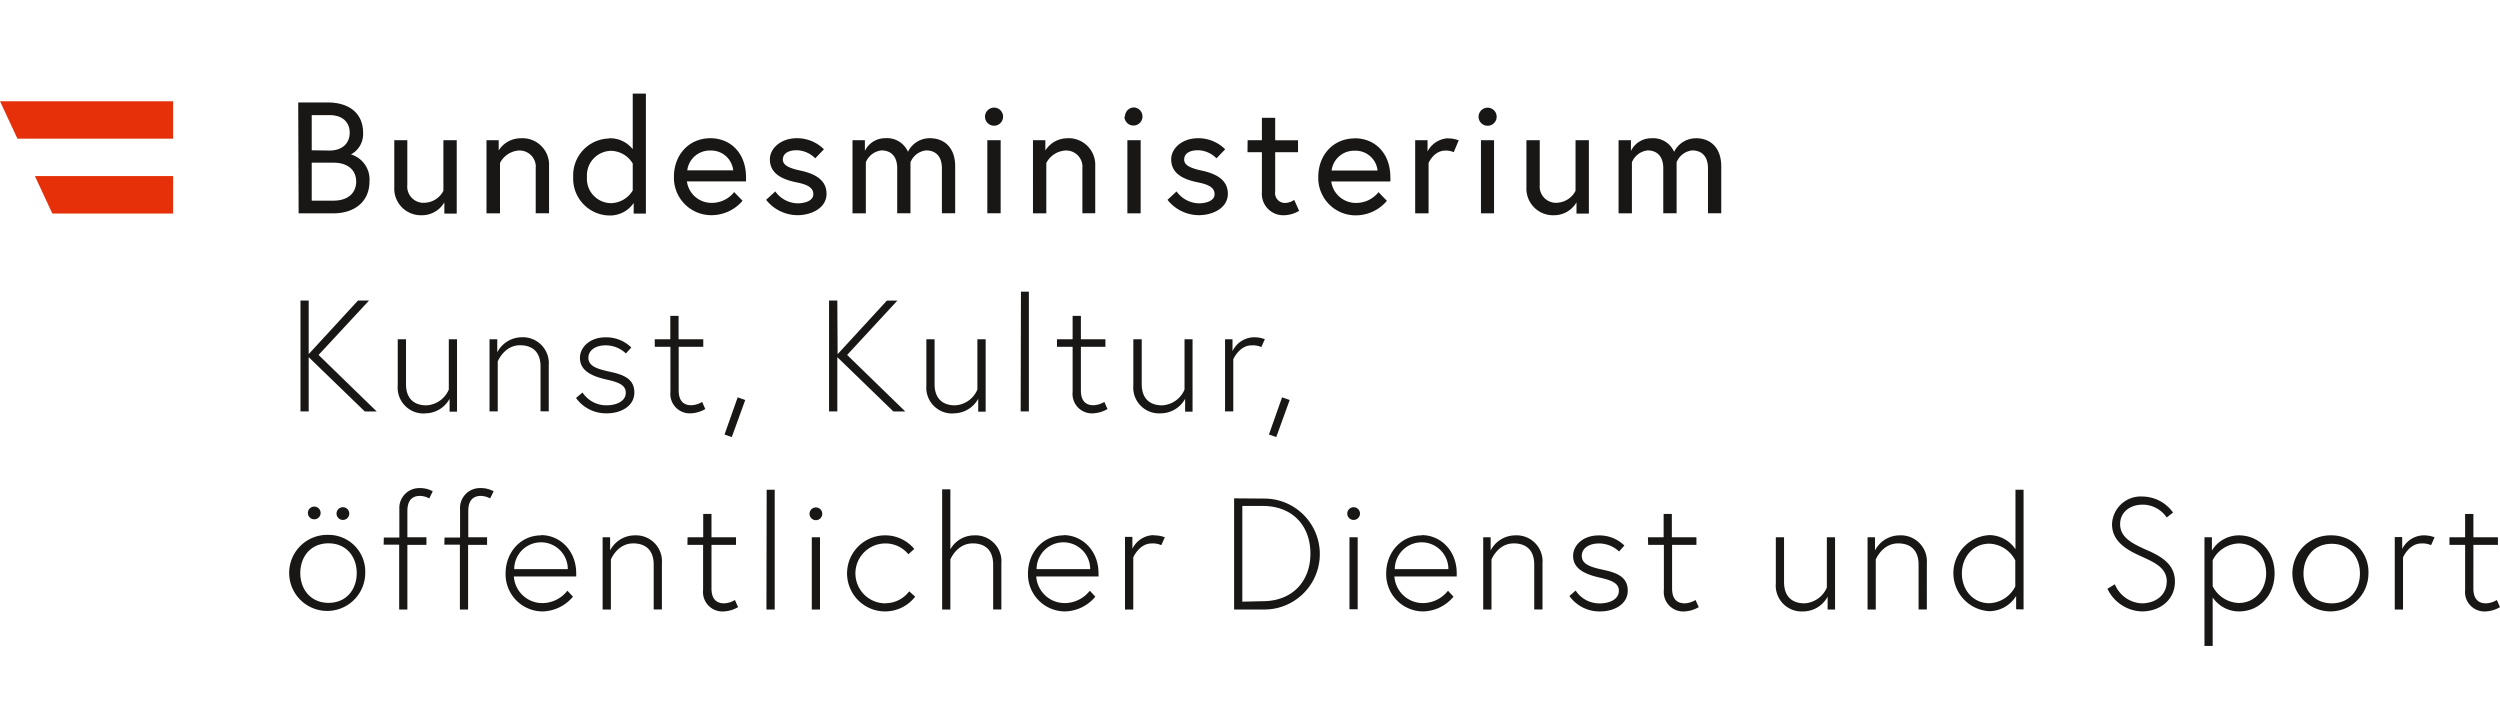
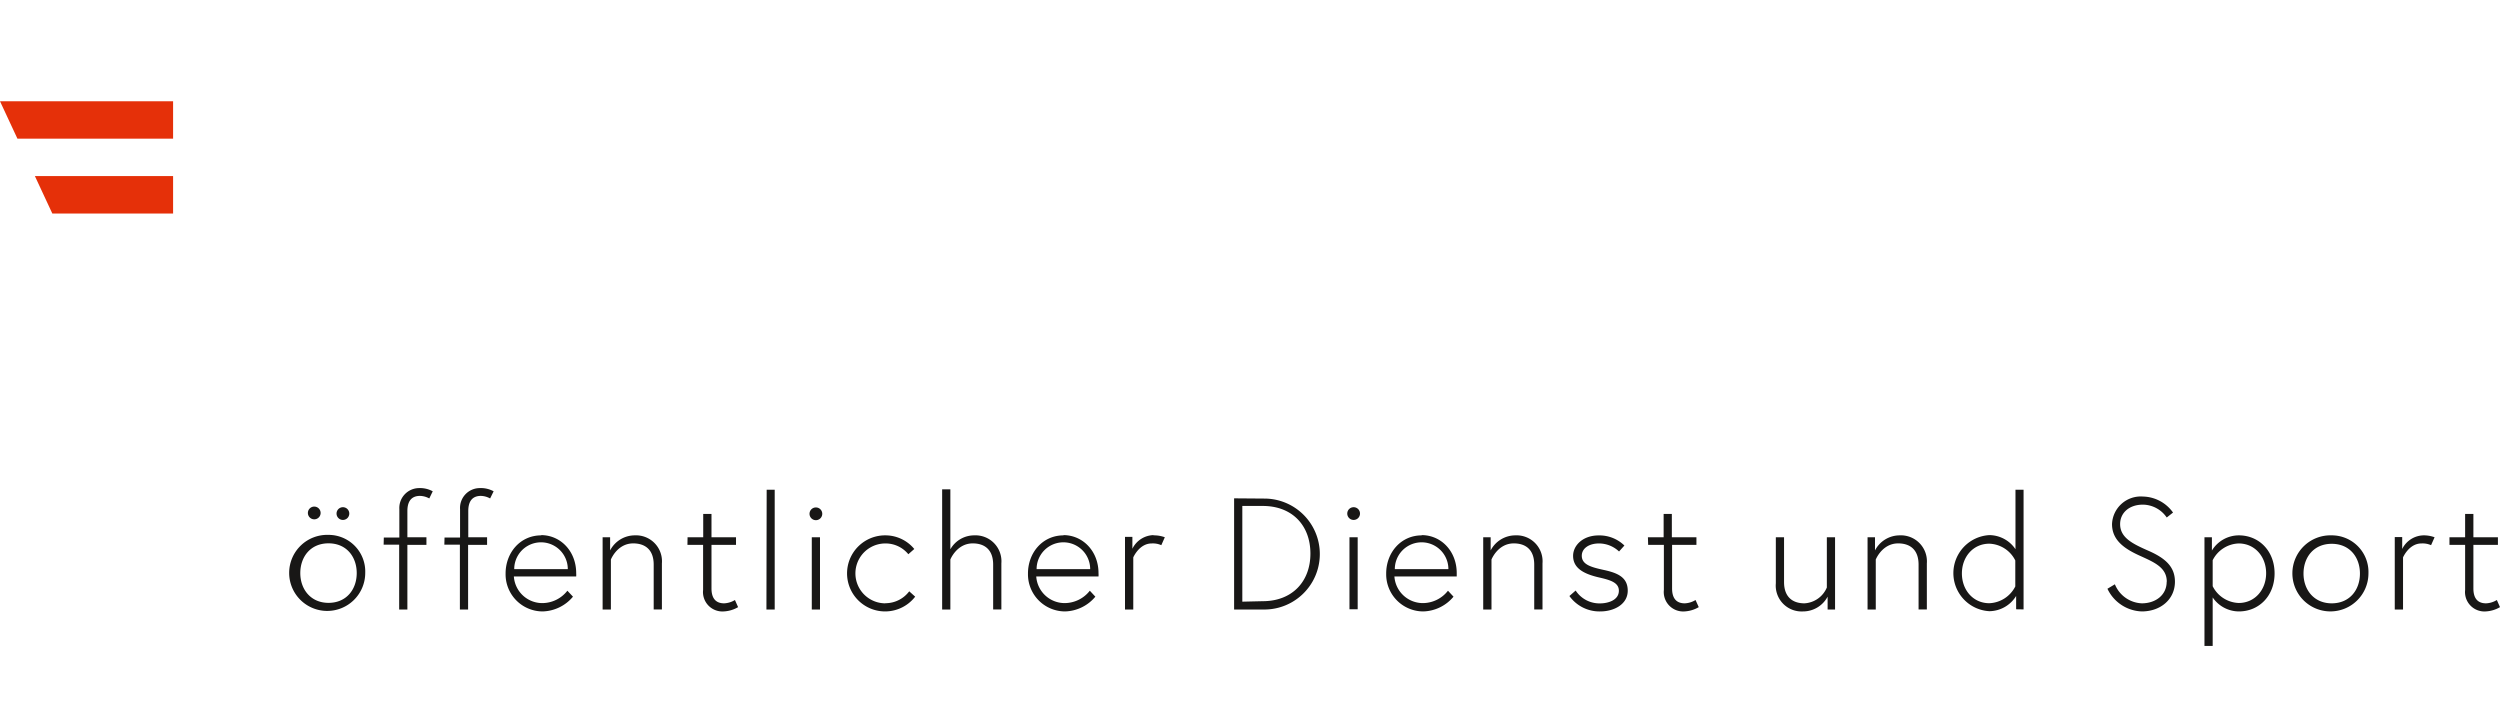
<svg xmlns="http://www.w3.org/2000/svg" id="Layer_1" data-name="Layer 1" viewBox="0 0 420 120">
  <defs>
    <style>.cls-1{fill:#181716;}.cls-2{fill:#e53009;}</style>
  </defs>
  <path class="cls-1" d="M411.51,91.54h2.63v7.58a3.26,3.26,0,0,0,3.46,3.6A5.27,5.27,0,0,0,420,102l-.53-1.2a3.73,3.73,0,0,1-1.81.56c-1.65,0-2.13-1.15-2.13-2.5V91.54h4.12V90.26h-4.12V86.34h-1.39v3.92h-2.63Zm-4.39-1.6a4.09,4.09,0,0,0-3.55,2.29v-2h-1.25V102.4h1.39V93.64s1-2.34,3.09-2.34a3.53,3.53,0,0,1,1.62.29l.59-1.33a5.24,5.24,0,0,0-1.89-.32m-15.39,11.42c-3,0-4.74-2.29-4.74-5s1.7-5,4.74-5,4.74,2.28,4.74,5-1.71,5-4.74,5m0-11.42a6.39,6.39,0,1,0,6.17,6.39,6.16,6.16,0,0,0-6.17-6.39m-20,4.18a5.09,5.09,0,0,1,4.37-2.82c2.71,0,4.61,2.21,4.61,5s-1.9,5-4.61,5a5.09,5.09,0,0,1-4.37-2.82Zm-1.38-3.86v18.26h1.38v-8.15a5.35,5.35,0,0,0,4.4,2.35c3.38,0,6-2.61,6-6.39s-2.63-6.39-6-6.39a5.31,5.31,0,0,0-4.53,2.55V90.26ZM364,97.74c0,2.23-1.86,3.62-4.18,3.62a5.11,5.11,0,0,1-4.52-3.2l-1.25.75a6.63,6.63,0,0,0,5.77,3.81c3.12,0,5.57-2,5.57-5,0-2.5-1.6-3.94-4.45-5.19-2.66-1.17-4.76-2.19-4.76-4.48,0-1.86,1.49-3.27,3.83-3.27a4.91,4.91,0,0,1,4,2.16l1.06-.83a6.36,6.36,0,0,0-5.06-2.69,4.83,4.83,0,0,0-5.19,4.63c0,2.83,2.27,4.26,5,5.46,2.18,1,4.2,1.89,4.2,4.21m-25.45.8a5.12,5.12,0,0,1-4.36,2.82c-2.72,0-4.61-2.21-4.61-5s1.89-5,4.61-5a5.07,5.07,0,0,1,4.36,2.82Zm1.39,3.86V82.27h-1.36v10a5.33,5.33,0,0,0-4.39-2.37,6.4,6.4,0,0,0,0,12.78,5.34,5.34,0,0,0,4.5-2.56v2.24ZM319.13,89.94A4.68,4.68,0,0,0,315,92.47V90.26h-1.25V102.4h1.38V94s1.07-2.71,3.76-2.71c2,0,3.43,1.06,3.43,3.56v7.54h1.39V94.65a4.37,4.37,0,0,0-4.56-4.71m-16.26,12.78a4.68,4.68,0,0,0,4.15-2.48v2.16h1.25V90.26h-1.38V98.7a4.34,4.34,0,0,1-3.76,2.66c-2,0-3.43-1.07-3.43-3.57V90.26h-1.38V98a4.34,4.34,0,0,0,4.55,4.72m-26-11.18h2.64v7.58a3.26,3.26,0,0,0,3.46,3.6,5.27,5.27,0,0,0,2.4-.72l-.54-1.2a3.73,3.73,0,0,1-1.81.56c-1.65,0-2.13-1.15-2.13-2.5V91.54H285V90.26h-4.13V86.34h-1.38v3.92h-2.64Zm-13.23,8.59a6.21,6.21,0,0,0,5.19,2.59c2.29,0,4.61-1.18,4.61-3.49s-1.81-3-4.07-3.49c-2.05-.45-3.65-.88-3.65-2.37,0-1.25,1.22-2.07,2.88-2.07A4.92,4.92,0,0,1,272,92.65l.9-1a6,6,0,0,0-4.33-1.7c-2.67,0-4.29,1.7-4.29,3.43,0,2,1.65,3,4.31,3.62,1.89.43,3.38.85,3.38,2.24,0,1.6-1.83,2.13-3.17,2.13a4.77,4.77,0,0,1-4.09-2.16Zm-9.07-10.19a4.69,4.69,0,0,0-4.16,2.53V90.26h-1.25V102.4h1.39V94s1.06-2.71,3.75-2.71c2,0,3.43,1.06,3.43,3.56v7.54h1.39V94.65a4.36,4.36,0,0,0-4.55-4.71m-20.26,5.67a4.5,4.5,0,0,1,9,0Zm4.55-5.67c-3.62,0-6,3-6,6.39a6.24,6.24,0,0,0,6.23,6.39,6.83,6.83,0,0,0,5.08-2.48l-.93-1a5.38,5.38,0,0,1-4.15,2.08,4.8,4.8,0,0,1-4.85-4.47h10.47c0-.3,0-.32,0-.56,0-3.73-2.66-6.39-5.88-6.39m-12.51-3.62a1.07,1.07,0,1,0,1.06-1.07,1.07,1.07,0,0,0-1.06,1.07m.37,16.08h1.38V90.26h-1.38Zm-18-1.28V85h3.44c4.89,0,8,3.22,8,8s-3.14,8-8,8Zm-1.38-17.36V102.4h5.08a9.32,9.32,0,0,0,0-18.64Zm-13.55,6.18a4.07,4.07,0,0,0-3.54,2.29v-2H189V102.4h1.39V93.64s1-2.34,3.09-2.34a3.48,3.48,0,0,1,1.62.29l.59-1.33a5.24,5.24,0,0,0-1.89-.32m-19.65,5.67a4.5,4.5,0,0,1,9,0Zm4.55-5.67c-3.62,0-6,3-6,6.39a6.24,6.24,0,0,0,6.23,6.39,6.86,6.86,0,0,0,5.09-2.48l-.93-1a5.4,5.4,0,0,1-4.16,2.08,4.79,4.79,0,0,1-4.84-4.47h10.46a3.9,3.9,0,0,0,0-.56c0-3.73-2.67-6.39-5.89-6.39m-19,2.31v-10h-1.38V102.4h1.38V94s1.07-2.71,3.76-2.71c2,0,3.43,1.06,3.43,3.56v7.54h1.38V94.65a4.36,4.36,0,0,0-4.55-4.71,4.6,4.6,0,0,0-4,2.31m-10.94,9.11a5,5,0,0,1,0-10.06,4.93,4.93,0,0,1,3.86,1.81l1-.88a6.29,6.29,0,0,0-4.85-2.29,6.39,6.39,0,1,0,5,10.3l-1-.9a5,5,0,0,1-4,2M136,86.32a1.07,1.07,0,1,0,1.07-1.07A1.07,1.07,0,0,0,136,86.32m.38,16.08h1.38V90.26h-1.38Zm-7.62,0h1.39V82.27H128.8ZM115.49,91.54h2.63v7.58a3.26,3.26,0,0,0,3.46,3.6A5.27,5.27,0,0,0,124,102l-.53-1.2a3.78,3.78,0,0,1-1.81.56c-1.65,0-2.13-1.15-2.13-2.5V91.54h4.12V90.26h-4.12V86.34h-1.39v3.92h-2.63Zm-8.84-1.6a4.68,4.68,0,0,0-4.15,2.53V90.26h-1.26V102.4h1.39V94s1.06-2.71,3.75-2.71c2,0,3.44,1.06,3.44,3.56v7.54h1.38V94.65a4.36,4.36,0,0,0-4.55-4.71M86.39,95.61a4.5,4.5,0,0,1,9,0Zm4.55-5.67c-3.62,0-6,3-6,6.39a6.24,6.24,0,0,0,6.23,6.39,6.87,6.87,0,0,0,5.09-2.48l-.94-1a5.37,5.37,0,0,1-4.15,2.08,4.79,4.79,0,0,1-4.84-4.47H96.8a3.9,3.9,0,0,0,0-.56c0-3.73-2.67-6.39-5.89-6.39m-16.26,1.6h2.61V102.4h1.38V91.54h3.19V90.26H78.67v-4.4c0-1.49.56-2.55,2.13-2.55a3.39,3.39,0,0,1,1.54.43l.59-1.2A4.42,4.42,0,0,0,80.61,82a3.33,3.33,0,0,0-3.32,3.54v4.77H74.68Zm-10.2,0h2.61V102.4h1.38V91.54h3.2V90.26h-3.2v-4.4c0-1.49.56-2.55,2.13-2.55a3.4,3.4,0,0,1,1.55.43l.58-1.2A4.39,4.39,0,0,0,70.42,82a3.34,3.34,0,0,0-3.33,3.54v4.77H64.48Zm-7.91-5.22a1.07,1.07,0,1,0,1.07-1.07,1.07,1.07,0,0,0-1.07,1.07m-4.81,0a1.07,1.07,0,0,0,2.13,0,1.07,1.07,0,1,0-2.13,0m3.46,15c-3,0-4.74-2.29-4.74-5s1.7-5,4.74-5,4.74,2.28,4.74,5-1.71,5-4.74,5m0-11.42a6.39,6.39,0,1,0,6.17,6.39,6.16,6.16,0,0,0-6.17-6.39" />
-   <path class="cls-1" d="M213.18,73l1.23.43,2.26-6.23-1.28-.45ZM210.6,56.66A4.09,4.09,0,0,0,207.06,59V57h-1.25V69.12h1.38V60.36s1-2.34,3.09-2.34a3.56,3.56,0,0,1,1.63.29l.58-1.33a5.18,5.18,0,0,0-1.89-.32M195,69.44A4.68,4.68,0,0,0,199.1,67v2.16h1.25V57H199v8.44a4.34,4.34,0,0,1-3.75,2.66c-2,0-3.44-1.06-3.44-3.57V57H190.4v7.75A4.33,4.33,0,0,0,195,69.44M177.57,58.26h2.63v7.59a3.26,3.26,0,0,0,3.46,3.59,5.27,5.27,0,0,0,2.4-.72l-.53-1.2a3.78,3.78,0,0,1-1.81.56c-1.66,0-2.13-1.14-2.13-2.5V58.26h4.12V57h-4.12V53.07H180.2V57h-2.63Zm-6.1,10.86h1.38V49h-1.33Zm-11.29.32A4.7,4.7,0,0,0,164.34,67v2.16h1.25V57H164.2v8.44a4.32,4.32,0,0,1-3.75,2.66c-2,0-3.44-1.06-3.44-3.57V57h-1.38v7.75a4.34,4.34,0,0,0,4.55,4.71M140.67,50.49h-1.39V69.12h1.39V60l9.42,9.13h2l-9.77-9.5,8.44-9.13H149l-8.28,9ZM121.72,73l1.22.43,2.26-6.23-1.27-.45ZM110,58.26h2.63v7.59a3.27,3.27,0,0,0,3.47,3.59,5.26,5.26,0,0,0,2.39-.72l-.53-1.2a3.73,3.73,0,0,1-1.81.56c-1.65,0-2.13-1.14-2.13-2.5V58.26h4.13V57H114V53.07h-1.39V57H110Zm-13.23,8.6a6.21,6.21,0,0,0,5.19,2.58c2.29,0,4.61-1.17,4.61-3.49s-1.81-3-4.08-3.49c-2-.45-3.64-.87-3.64-2.36,0-1.26,1.22-2.08,2.87-2.08a4.9,4.9,0,0,1,3.43,1.36l.91-1a6,6,0,0,0-4.34-1.71c-2.66,0-4.29,1.71-4.29,3.44,0,2,1.65,3,4.32,3.62,1.89.42,3.38.85,3.38,2.23,0,1.6-1.84,2.13-3.17,2.13a4.78,4.78,0,0,1-4.1-2.15Zm-9.08-10.2a4.68,4.68,0,0,0-4.15,2.53V57H82.24V69.12h1.38V60.73S84.69,58,87.37,58c2,0,3.44,1.06,3.44,3.57v7.53h1.38V61.37a4.36,4.36,0,0,0-4.55-4.71M71.38,69.44A4.68,4.68,0,0,0,75.53,67v2.16h1.25V57H75.4v8.44a4.34,4.34,0,0,1-3.76,2.66c-2,0-3.43-1.06-3.43-3.57V57H66.82v7.75a4.34,4.34,0,0,0,4.56,4.71M51.86,50.49H50.48V69.12h1.38V60l9.43,9.13h2l-9.77-9.5L62,50.49H60.14l-8.28,9Z" />
-   <path class="cls-1" d="M284.92,23.23a4.07,4.07,0,0,0-3.67,2.28,3.83,3.83,0,0,0-3.83-2.28A3.77,3.77,0,0,0,274,25.36V23.55h-2.08V35.84h2.24V27.27a3.23,3.23,0,0,1,2.64-2c1.59,0,2.63,1,2.63,3v7.56h2.24V27.27a3.17,3.17,0,0,1,2.63-2c1.6,0,2.64,1,2.64,3v7.56h2.23v-7.9c0-3-1.7-4.71-4.26-4.71M261.07,36.16A4.36,4.36,0,0,0,264.85,34v1.89h2.08V23.55h-2.24v8.51a3.69,3.69,0,0,1-3.06,2,2.73,2.73,0,0,1-2.95-3V23.55h-2.24v7.9a4.47,4.47,0,0,0,4.63,4.71M248.4,19.61a1.52,1.52,0,1,0,1.52-1.52,1.53,1.53,0,0,0-1.52,1.52m.4,16.23H251V23.55H248.8Zm-5.54-12.61a4.11,4.11,0,0,0-3.43,2.21V23.55h-2.08V35.84H240V27.38s.88-2.08,2.82-2.08a3.09,3.09,0,0,1,1.41.27l.83-2a5.13,5.13,0,0,0-1.79-.32m-19.56,5.4a3.81,3.81,0,0,1,3.91-3.33,3.71,3.71,0,0,1,3.81,3.33Zm3.91-5.4c-3.7,0-6.15,2.87-6.15,6.46a6.28,6.28,0,0,0,6.42,6.47A6.87,6.87,0,0,0,233,33.74l-1.41-1.46a4.75,4.75,0,0,1-3.7,1.81,4.16,4.16,0,0,1-4.24-3.6h9.93a6.19,6.19,0,0,0,0-.72c0-4-2.55-6.54-6-6.54m-18,2.34H212V32.3a3.59,3.59,0,0,0,3.7,3.86,5.08,5.08,0,0,0,2.55-.74l-.82-1.84a2.91,2.91,0,0,1-1.41.51,1.65,1.65,0,0,1-1.79-1.89V25.57h3.84v-2h-3.84V19.79H212v3.76h-2.4Zm-13.44,8a6.74,6.74,0,0,0,5.27,2.58c2.37,0,4.87-1.22,4.87-3.59s-2-3.38-4.34-3.89c-2-.42-3-.93-3-1.86s.77-1.57,2.34-1.57a4.5,4.5,0,0,1,3.09,1.36l1.46-1.52a6.39,6.39,0,0,0-4.55-1.86c-2.74,0-4.52,1.75-4.52,3.54,0,2.31,1.86,3.35,4.5,3.88,1.89.38,2.79.91,2.79,2s-1.41,1.52-2.66,1.52a4.76,4.76,0,0,1-3.73-2Zm-7.24-14a1.52,1.52,0,1,0,1.52-1.52A1.53,1.53,0,0,0,189,19.61m.4,16.23h2.23V23.55h-2.23Zm-10-12.61a4.38,4.38,0,0,0-3.78,2.05V23.55h-2.08V35.84h2.24V27.38a3.88,3.88,0,0,1,3.06-2.08,2.73,2.73,0,0,1,3,3v7.53H184v-7.9a4.47,4.47,0,0,0-4.63-4.71m-13.89-3.62a1.52,1.52,0,1,0,1.51-1.52,1.53,1.53,0,0,0-1.51,1.52m.39,16.23h2.24V23.55h-2.24Zm-9.66-12.61a4.05,4.05,0,0,0-3.67,2.28,3.83,3.83,0,0,0-3.83-2.28,3.75,3.75,0,0,0-3.41,2.13V23.55h-2.08V35.84h2.24V27.27a3.2,3.2,0,0,1,2.63-2c1.6,0,2.64,1,2.64,3v7.56h2.23V27.27a3.17,3.17,0,0,1,2.64-2c1.6,0,2.64,1,2.64,3v7.56h2.23v-7.9c0-3-1.7-4.71-4.26-4.71m-27.5,10.35a6.74,6.74,0,0,0,5.27,2.58c2.37,0,4.88-1.22,4.88-3.59s-2-3.38-4.34-3.89c-2-.42-3-.93-3-1.86s.78-1.57,2.35-1.57a4.53,4.53,0,0,1,3.09,1.36l1.46-1.52a6.39,6.39,0,0,0-4.55-1.86c-2.74,0-4.53,1.75-4.53,3.54,0,2.31,1.87,3.35,4.5,3.88,1.89.38,2.8.91,2.8,2s-1.42,1.52-2.67,1.52a4.73,4.73,0,0,1-3.72-2Zm-13.25-4.95a3.81,3.81,0,0,1,3.91-3.33,3.72,3.72,0,0,1,3.81,3.33Zm3.91-5.4c-3.7,0-6.15,2.87-6.15,6.46a6.28,6.28,0,0,0,6.42,6.47,6.87,6.87,0,0,0,5.11-2.42l-1.41-1.46a4.75,4.75,0,0,1-3.7,1.81,4.16,4.16,0,0,1-4.24-3.6h9.93a6.19,6.19,0,0,0,0-.72c0-4-2.56-6.54-6-6.54M106.3,32a4.37,4.37,0,0,1-3.62,2.13,4.09,4.09,0,0,1-4.07-4.4,4.12,4.12,0,0,1,4.07-4.39,4.37,4.37,0,0,1,3.62,2.13Zm-4-8.73a6.17,6.17,0,0,0-6,6.46,6.18,6.18,0,0,0,6,6.47,4.8,4.8,0,0,0,4.16-2.1v1.78h2.05V15.72H106.3v9.34a4.89,4.89,0,0,0-4-1.83m-14.74,0a4.36,4.36,0,0,0-3.78,2.05V23.55H81.73V35.84H84V27.38A3.86,3.86,0,0,1,87,25.3a2.73,2.73,0,0,1,3,3v7.53h2.24v-7.9a4.47,4.47,0,0,0-4.63-4.71M70.87,36.16A4.36,4.36,0,0,0,74.65,34v1.89h2.08V23.55H74.49v8.51a3.69,3.69,0,0,1-3.06,2,2.73,2.73,0,0,1-3-3V23.55H66.24v7.9a4.47,4.47,0,0,0,4.63,4.71M52.37,25.25V19.34h3c2.11,0,3.38,1.14,3.38,2.95s-1.27,3-3.38,3ZM56,33.71H52.37V27.33H56c2.66,0,3.84,1.43,3.84,3.19S58.62,33.71,56,33.71m-5.83,2.13H56c3.68,0,6.07-2.07,6.07-5.32a4.39,4.39,0,0,0-3.11-4.58A3.87,3.87,0,0,0,61,22.29c0-3.11-2.16-5.08-6-5.08h-4.9Z" />
  <polygon class="cls-2" points="29.08 23.3 29.08 17.01 0 17.01 2.93 23.3 29.08 23.3" />
  <polygon class="cls-2" points="8.79 35.87 29.08 35.87 29.08 29.58 5.86 29.58 8.79 35.87" />
</svg>